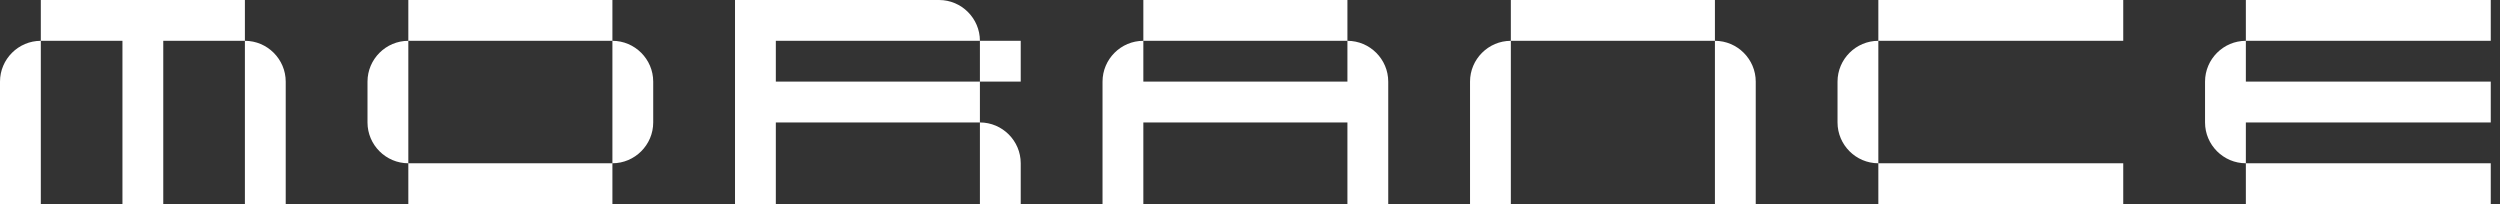
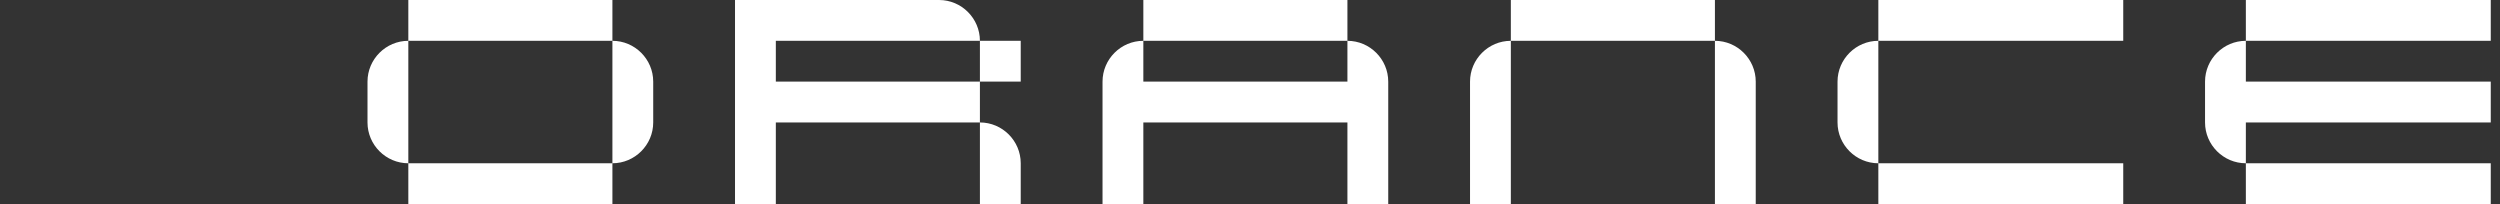
<svg xmlns="http://www.w3.org/2000/svg" width="196" height="16" viewBox="0 0 196 16" fill="none">
  <rect x="0" y="0" width="196" height="16" fill="#333333" stroke="none" />
-   <path d="M19.2 3.2H12.8V16H9.6V3.2H3.2V0H19.2V3.2ZM0 16V6.4C0 4.64 1.44 3.2 3.2 3.2V16H0ZM19.2 16V3.2C20.96 3.2 22.4 4.64 22.4 6.4V16H19.2Z" fill="white" />
  <path d="M48.013 3.2H32.013V0H48.013V3.2ZM28.812 9.6V6.4C28.812 4.64 30.253 3.2 32.013 3.2V12.8C30.253 12.8 28.812 11.36 28.812 9.6ZM32.013 16V12.8H48.013V16H32.013ZM48.013 12.8V3.2C49.773 3.2 51.212 4.64 51.212 6.4V9.6C51.212 11.36 49.773 12.8 48.013 12.8Z" fill="white" />
  <path d="M73.625 0C75.385 0 76.825 1.44 76.825 3.2H60.825V6.4H76.825V9.6H60.825V16H57.625V0H73.625ZM76.825 16V9.6C78.585 9.6 80.025 11.04 80.025 12.8V16H76.825ZM76.825 6.4V3.2H80.025V6.4H76.825Z" fill="white" />
  <path d="M89.638 3.2V6.4H105.638V3.2C107.398 3.2 108.838 4.64 108.838 6.4V16H105.638V9.6H89.638V16H86.438V6.4C86.438 4.64 87.877 3.2 89.638 3.2ZM89.638 3.2V0H105.638V3.2H89.638Z" fill="white" />
  <path d="M134.45 3.2H118.45V0H134.45V3.2ZM115.25 16V6.4C115.25 4.64 116.69 3.2 118.45 3.2V16H115.25ZM134.45 16V3.2C136.21 3.2 137.65 4.64 137.65 6.4V16H134.45Z" fill="white" />
  <path d="M166.462 3.2H147.262V0H166.462V3.2ZM144.062 9.6V6.4C144.062 4.64 145.503 3.2 147.262 3.2V12.8C145.503 12.8 144.062 11.36 144.062 9.6ZM147.262 16V12.8H166.462V16H147.262Z" fill="white" />
  <path d="M195.275 3.2H176.075V0H195.275V3.2ZM172.875 9.6V6.4C172.875 4.64 174.315 3.2 176.075 3.2V6.4H195.275V9.6H176.075V12.8C174.315 12.8 172.875 11.36 172.875 9.6ZM176.075 16V12.8H195.275V16H176.075Z" fill="white" />
</svg>